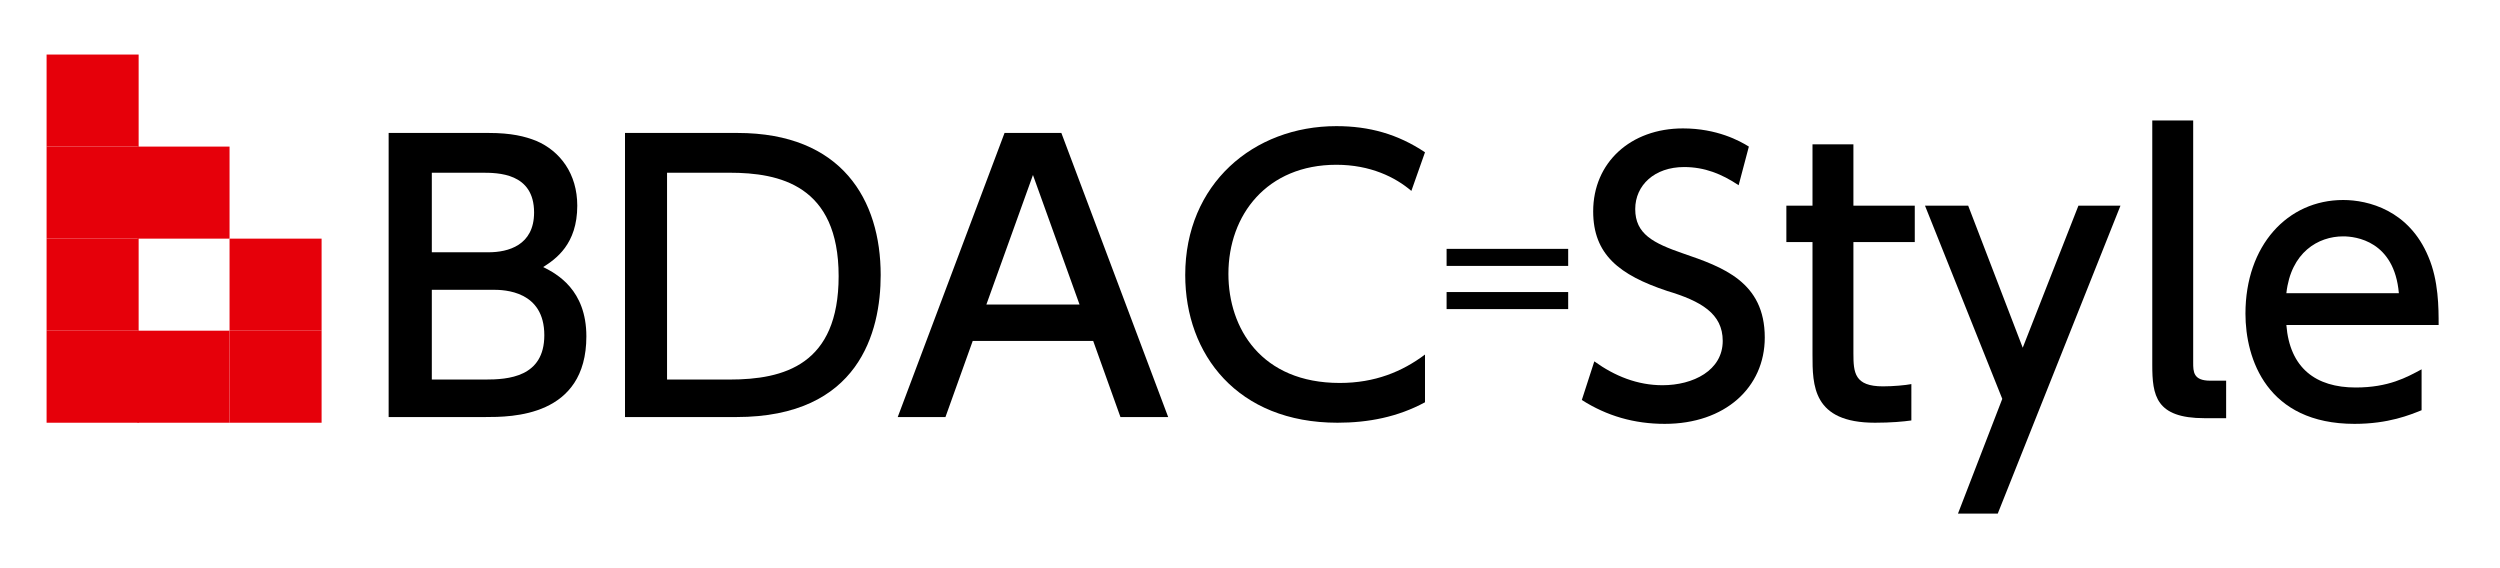
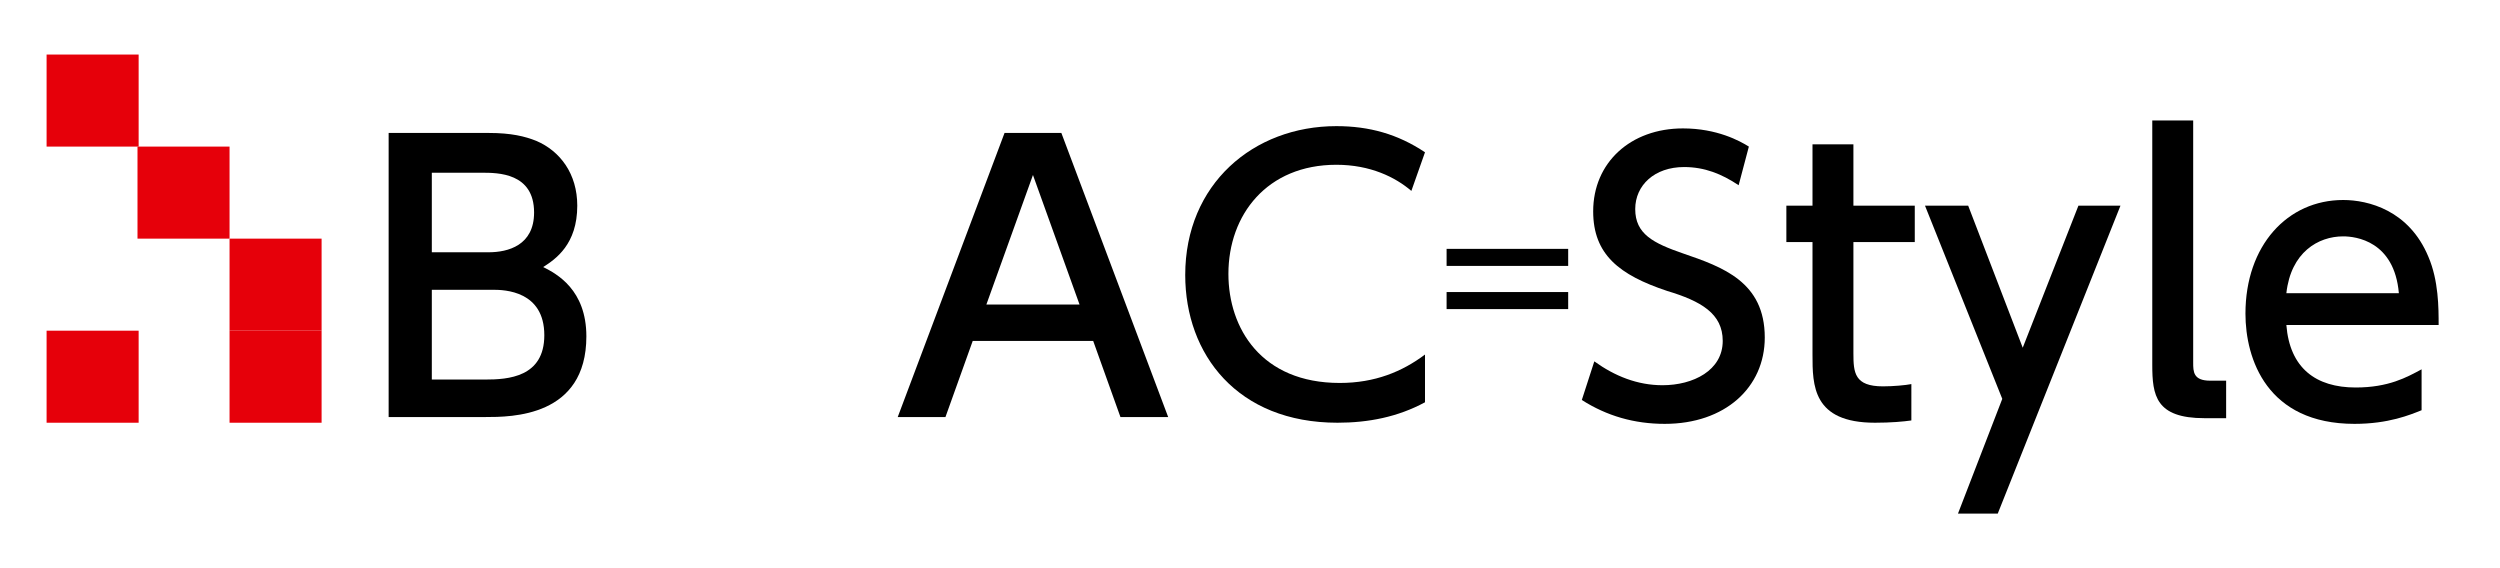
<svg xmlns="http://www.w3.org/2000/svg" version="1.1" x="0px" y="0px" viewBox="0 0 220 50" style="enable-background:new 0 0 220 50;" xml:space="preserve">
  <style type="text/css">
	.st0{fill:none;}
	.st1{fill:#6FB92C;}
	.st2{fill:#FFFFFF;}
	.st3{fill:#BFA254;}
	.st4{fill:#385472;}
	.st5{fill:#9D4441;}
	.st6{fill:#4C4948;}
	.st7{fill:#E6000A;}
</style>
  <g id="レイヤー_1">
    <g>
      <g>
-         <path class="st0" d="M0,0h220v50H0V0z" />
-       </g>
+         </g>
    </g>
    <g>
      <g>
        <g>
          <rect x="4.1" y="29.1" class="st7" width="8.1" height="8.1" />
-           <rect x="12.1" y="29.1" class="st7" width="8.1" height="8.1" />
          <rect x="20.2" y="29.1" class="st7" width="8.1" height="8.1" />
-           <rect x="4.1" y="21" class="st7" width="8.1" height="8.1" />
          <rect x="20.2" y="21" class="st7" width="8.1" height="8.1" />
-           <rect x="4.1" y="12.9" class="st7" width="8.1" height="8.1" />
          <rect x="12.1" y="12.9" class="st7" width="8.1" height="8.1" />
          <rect x="4.1" y="4.8" class="st7" width="8.1" height="8.1" />
        </g>
      </g>
      <g>
        <path d="M43,11.7c2,0,3.2,0.3,4.2,0.7c2.1,0.9,3.6,2.9,3.6,5.7c0,3.4-1.9,4.7-3,5.4c1.2,0.6,3.8,2,3.8,6.1c0,7.1-6.6,7.1-8.9,7.1     h-8.5v-25H43z M38,15.2v7h5c1.7,0,4-0.6,4-3.5c0-3.5-3.2-3.5-4.6-3.5H38z M38,25.4v8h4.7c2,0,5.2-0.2,5.2-3.9c0-3.9-3.5-4-4.5-4     H38z" />
-         <path d="M54.9,11.7h10c9.2,0,12.6,5.9,12.6,12.5c0,5-1.9,12.5-12.7,12.5h-9.8V11.7z M58.7,33.4h5.5c4.8,0,9.6-1.3,9.6-9.1     c0-8-5.2-9.1-9.6-9.1h-5.5V33.4z" />
        <path d="M85.6,30l-2.4,6.7H79l9.4-25h5l9.4,25h-4.2L96.2,30H85.6z M95,26.8l-4.1-11.4l-4.1,11.4H95z" />
        <path d="M125.4,35.4c-2.4,1.3-5,1.8-7.7,1.8c-8.8,0-13.4-6-13.4-13c0-8,6-13.1,13.3-13.1c2.9,0,5.4,0.7,7.8,2.3l-1.2,3.4     c-1.4-1.2-3.6-2.3-6.6-2.3c-6.1,0-9.5,4.4-9.5,9.6c0,4.8,2.9,9.6,9.8,9.6c3.1,0,5.5-1,7.5-2.5V35.4z" />
        <path d="M138,21.9v1.5h-10.7v-1.5H138z M138,25.7v1.5h-10.7v-1.5H138z" />
        <path d="M153,16.3c-1.5-1-3-1.6-4.8-1.6c-2.6,0-4.3,1.6-4.3,3.7c0,2.2,1.6,3,4.2,3.9c3.5,1.2,7.2,2.5,7.2,7.4     c0,4.4-3.5,7.6-8.8,7.6c-2.7,0-5.1-0.7-7.3-2.1l1.1-3.4c1.8,1.3,3.8,2.1,6,2.1c2.7,0,5.3-1.3,5.3-3.9c0-2.4-1.9-3.5-4.9-4.4     c-4.2-1.4-6.5-3.2-6.5-7c0-4.3,3.3-7.3,7.9-7.3c3,0,5,1.1,5.8,1.6L153,16.3z" />
        <path d="M159.6,12.7h3.5v5.4h5.4v3.2h-5.4v9.8c0,1.7,0.1,2.9,2.6,2.9c0.9,0,2-0.1,2.5-0.2V37c-0.7,0.1-1.8,0.2-3.2,0.2     c-5.5,0-5.5-3.3-5.5-6v-9.9h-2.3v-3.2h2.3V12.7z" />
        <path d="M176.2,35.1l-6.8-17h3.8l4.8,12.5l4.9-12.5h3.7l-10.8,27.1h-3.5L176.2,35.1z" />
        <path d="M195.9,36.8H194c-4.3,0-4.6-2-4.6-4.7V10.6h3.6v21.3c0,0.8,0,1.6,1.5,1.6h1.4V36.8z" />
        <path d="M201.2,28.6c0.3,3.8,2.6,5.5,6.1,5.5c2.9,0,4.5-0.9,5.8-1.6v3.6c-1,0.4-2.9,1.2-5.9,1.2c-7.7,0-9.6-5.7-9.6-9.7     c0-6,3.7-10,8.6-10c2.2,0,5.8,0.9,7.5,5c0.9,2.1,0.9,4.5,0.9,6H201.2z M211.1,25.8c-0.4-4.6-3.8-5-4.9-5c-2.2,0-4.6,1.4-5,5     H211.1z" />
      </g>
    </g>
  </g>
  <g id="レイヤー_2">
</g>
</svg>